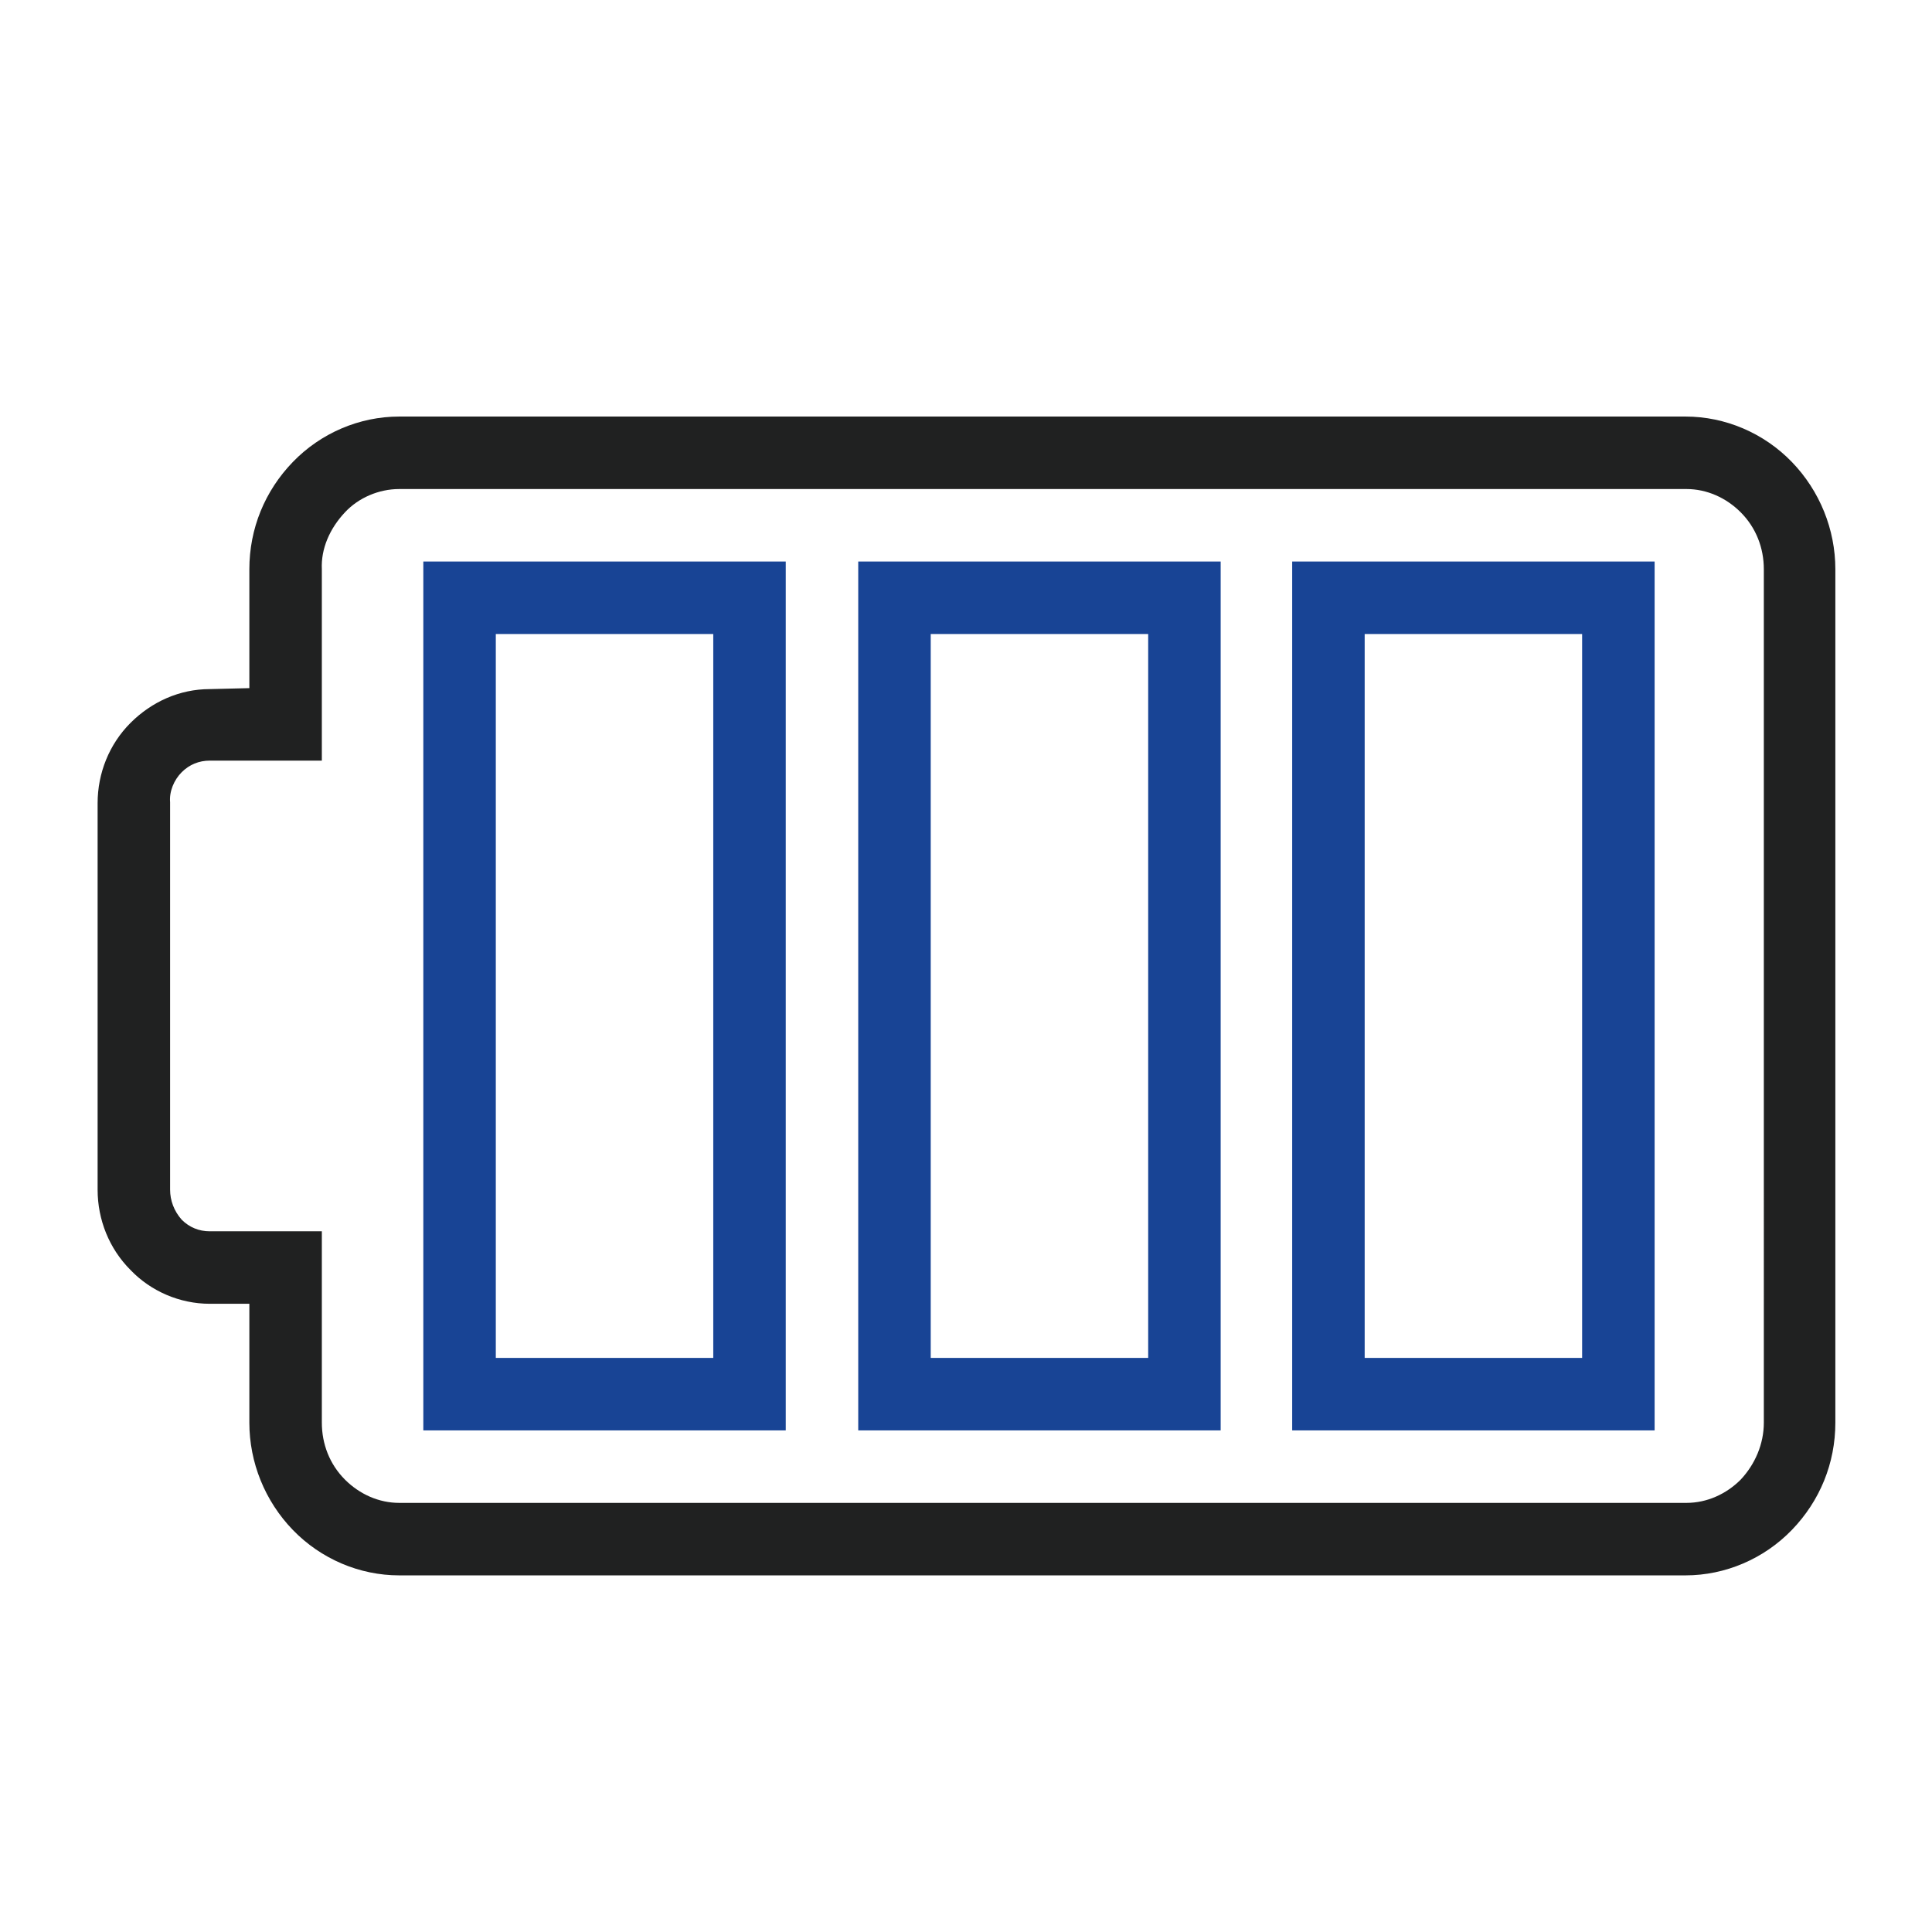
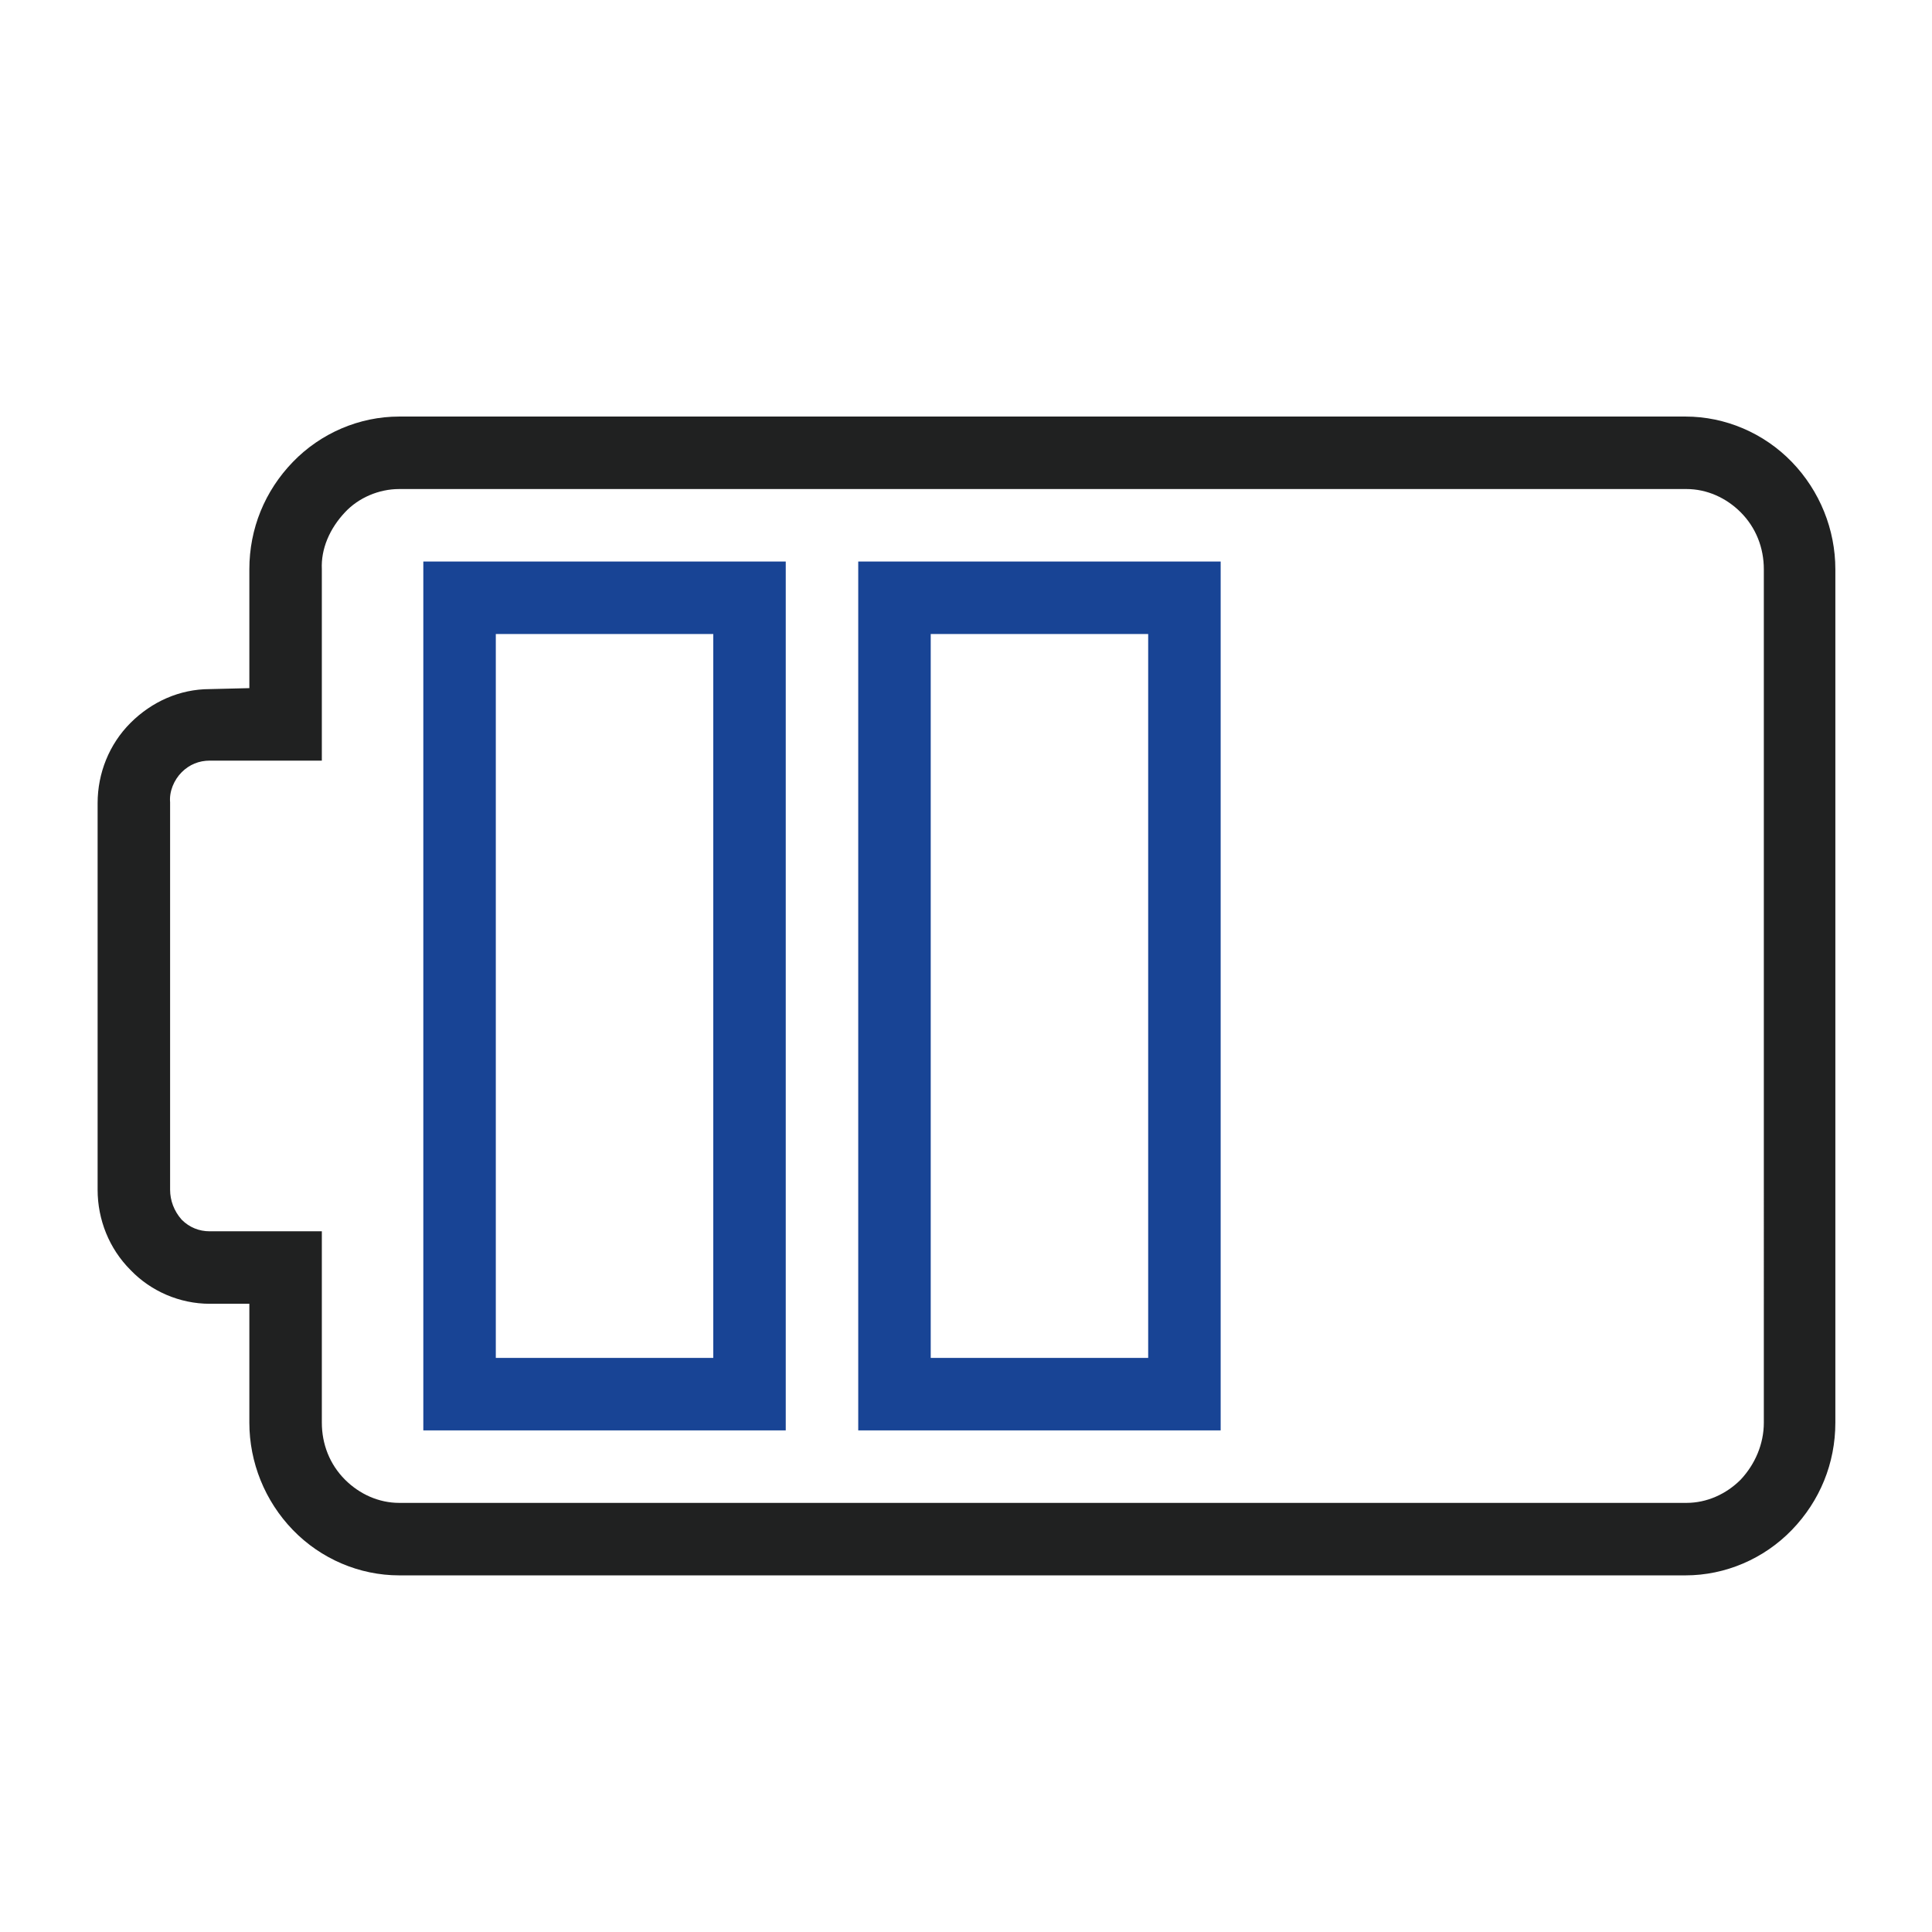
<svg xmlns="http://www.w3.org/2000/svg" version="1.1" id="Laag_1" x="0px" y="0px" viewBox="0 0 199.9 199.9" style="enable-background:new 0 0 199.9 199.9;" xml:space="preserve">
  <style type="text/css">
	.st0{fill:#202121;}
	.st1{fill:#184495;}
	.st2{fill:none;}
</style>
  <path class="st0" d="M33.3,58.9v19.8H21.7c-1.1,0-2.1,0.4-2.9,1.2c-0.8,0.8-1.3,2-1.2,3.1v40.1c0,1.1,0.4,2.2,1.2,3.1  c0.8,0.8,1.8,1.2,2.9,1.2h11.6v19.8c0,2.2,0.8,4.3,2.4,5.9c1.5,1.5,3.5,2.4,5.6,2.4h133.2c2.1,0,4.1-0.9,5.6-2.4  c1.5-1.6,2.4-3.7,2.4-5.9V58.9c0-2.2-0.8-4.3-2.4-5.9c-1.5-1.5-3.5-2.4-5.6-2.4H41.3c-2.1,0-4.2,0.9-5.6,2.4  C34.1,54.7,33.2,56.8,33.3,58.9L33.3,58.9z M25.8,71.2V58.9c0-4.2,1.6-8.1,4.5-11.1c2.9-3,6.9-4.7,11-4.7h133.1  c4.1,0,8.1,1.7,11,4.7c2.9,3,4.5,7,4.5,11.1v88.3c0,4.2-1.6,8.1-4.5,11.1c-2.9,3-6.9,4.7-11,4.7H41.3c-4.1,0-8.1-1.7-11-4.7  c-2.9-3-4.5-7-4.5-11.1v-12.3h-4.1c-3.1,0-6.1-1.3-8.2-3.5c-2.2-2.2-3.4-5.2-3.4-8.3V83.1c0-3.1,1.2-6.1,3.4-8.3  c2.2-2.2,5.1-3.5,8.2-3.5L25.8,71.2z" />
-   <path class="st1" d="M43.8,144.3V58.1h37.5v89.9H43.8V144.3L43.8,144.3z M51.3,65.6v74.9h22.5V65.6L51.3,65.6z" />
+   <path class="st1" d="M43.8,144.3V58.1h37.5v89.9H43.8V144.3L43.8,144.3M51.3,65.6v74.9h22.5V65.6L51.3,65.6z" />
  <path class="st1" d="M88.8,144.3V58.1h37.5v89.9H88.8V144.3L88.8,144.3z M96.3,65.6v74.9h22.5V65.6L96.3,65.6z" />
-   <path class="st1" d="M133.7,144.3V58.1h37.5v89.9h-37.5V144.3L133.7,144.3z M141.2,65.6v74.9h22.5V65.6L141.2,65.6z" />
  <rect y="0" class="st2" width="199.9" height="199.9" />
</svg>